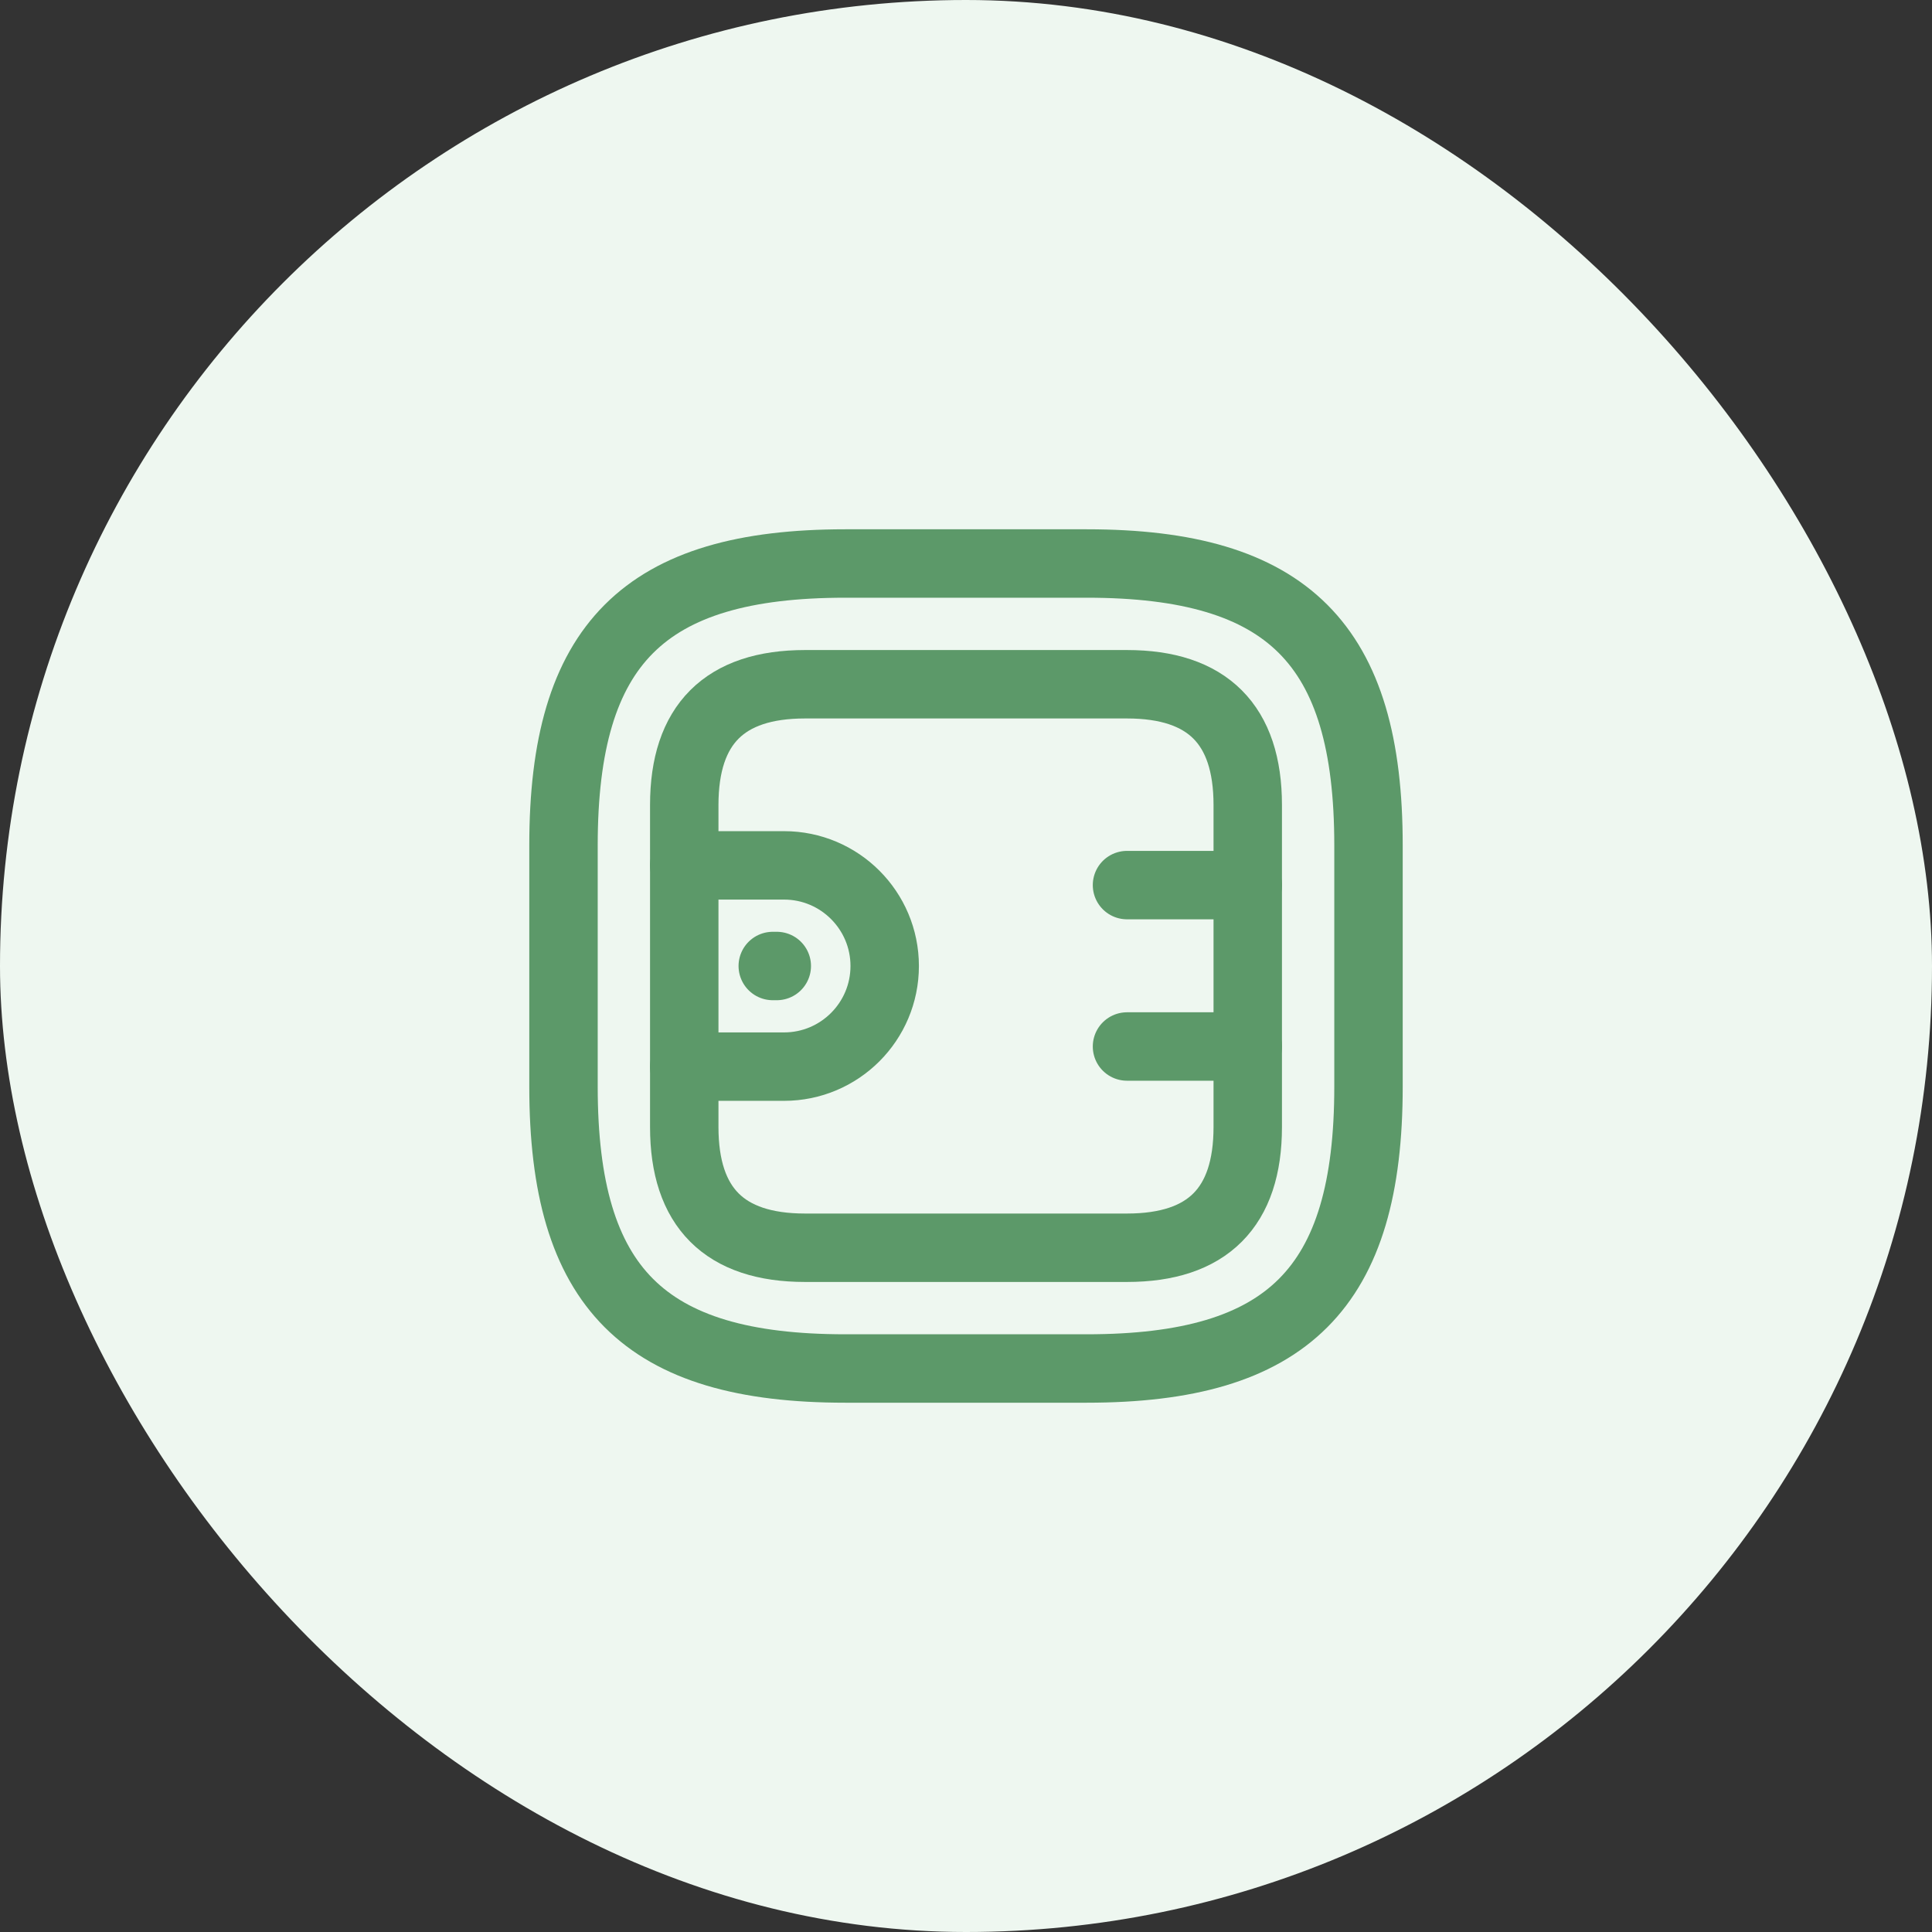
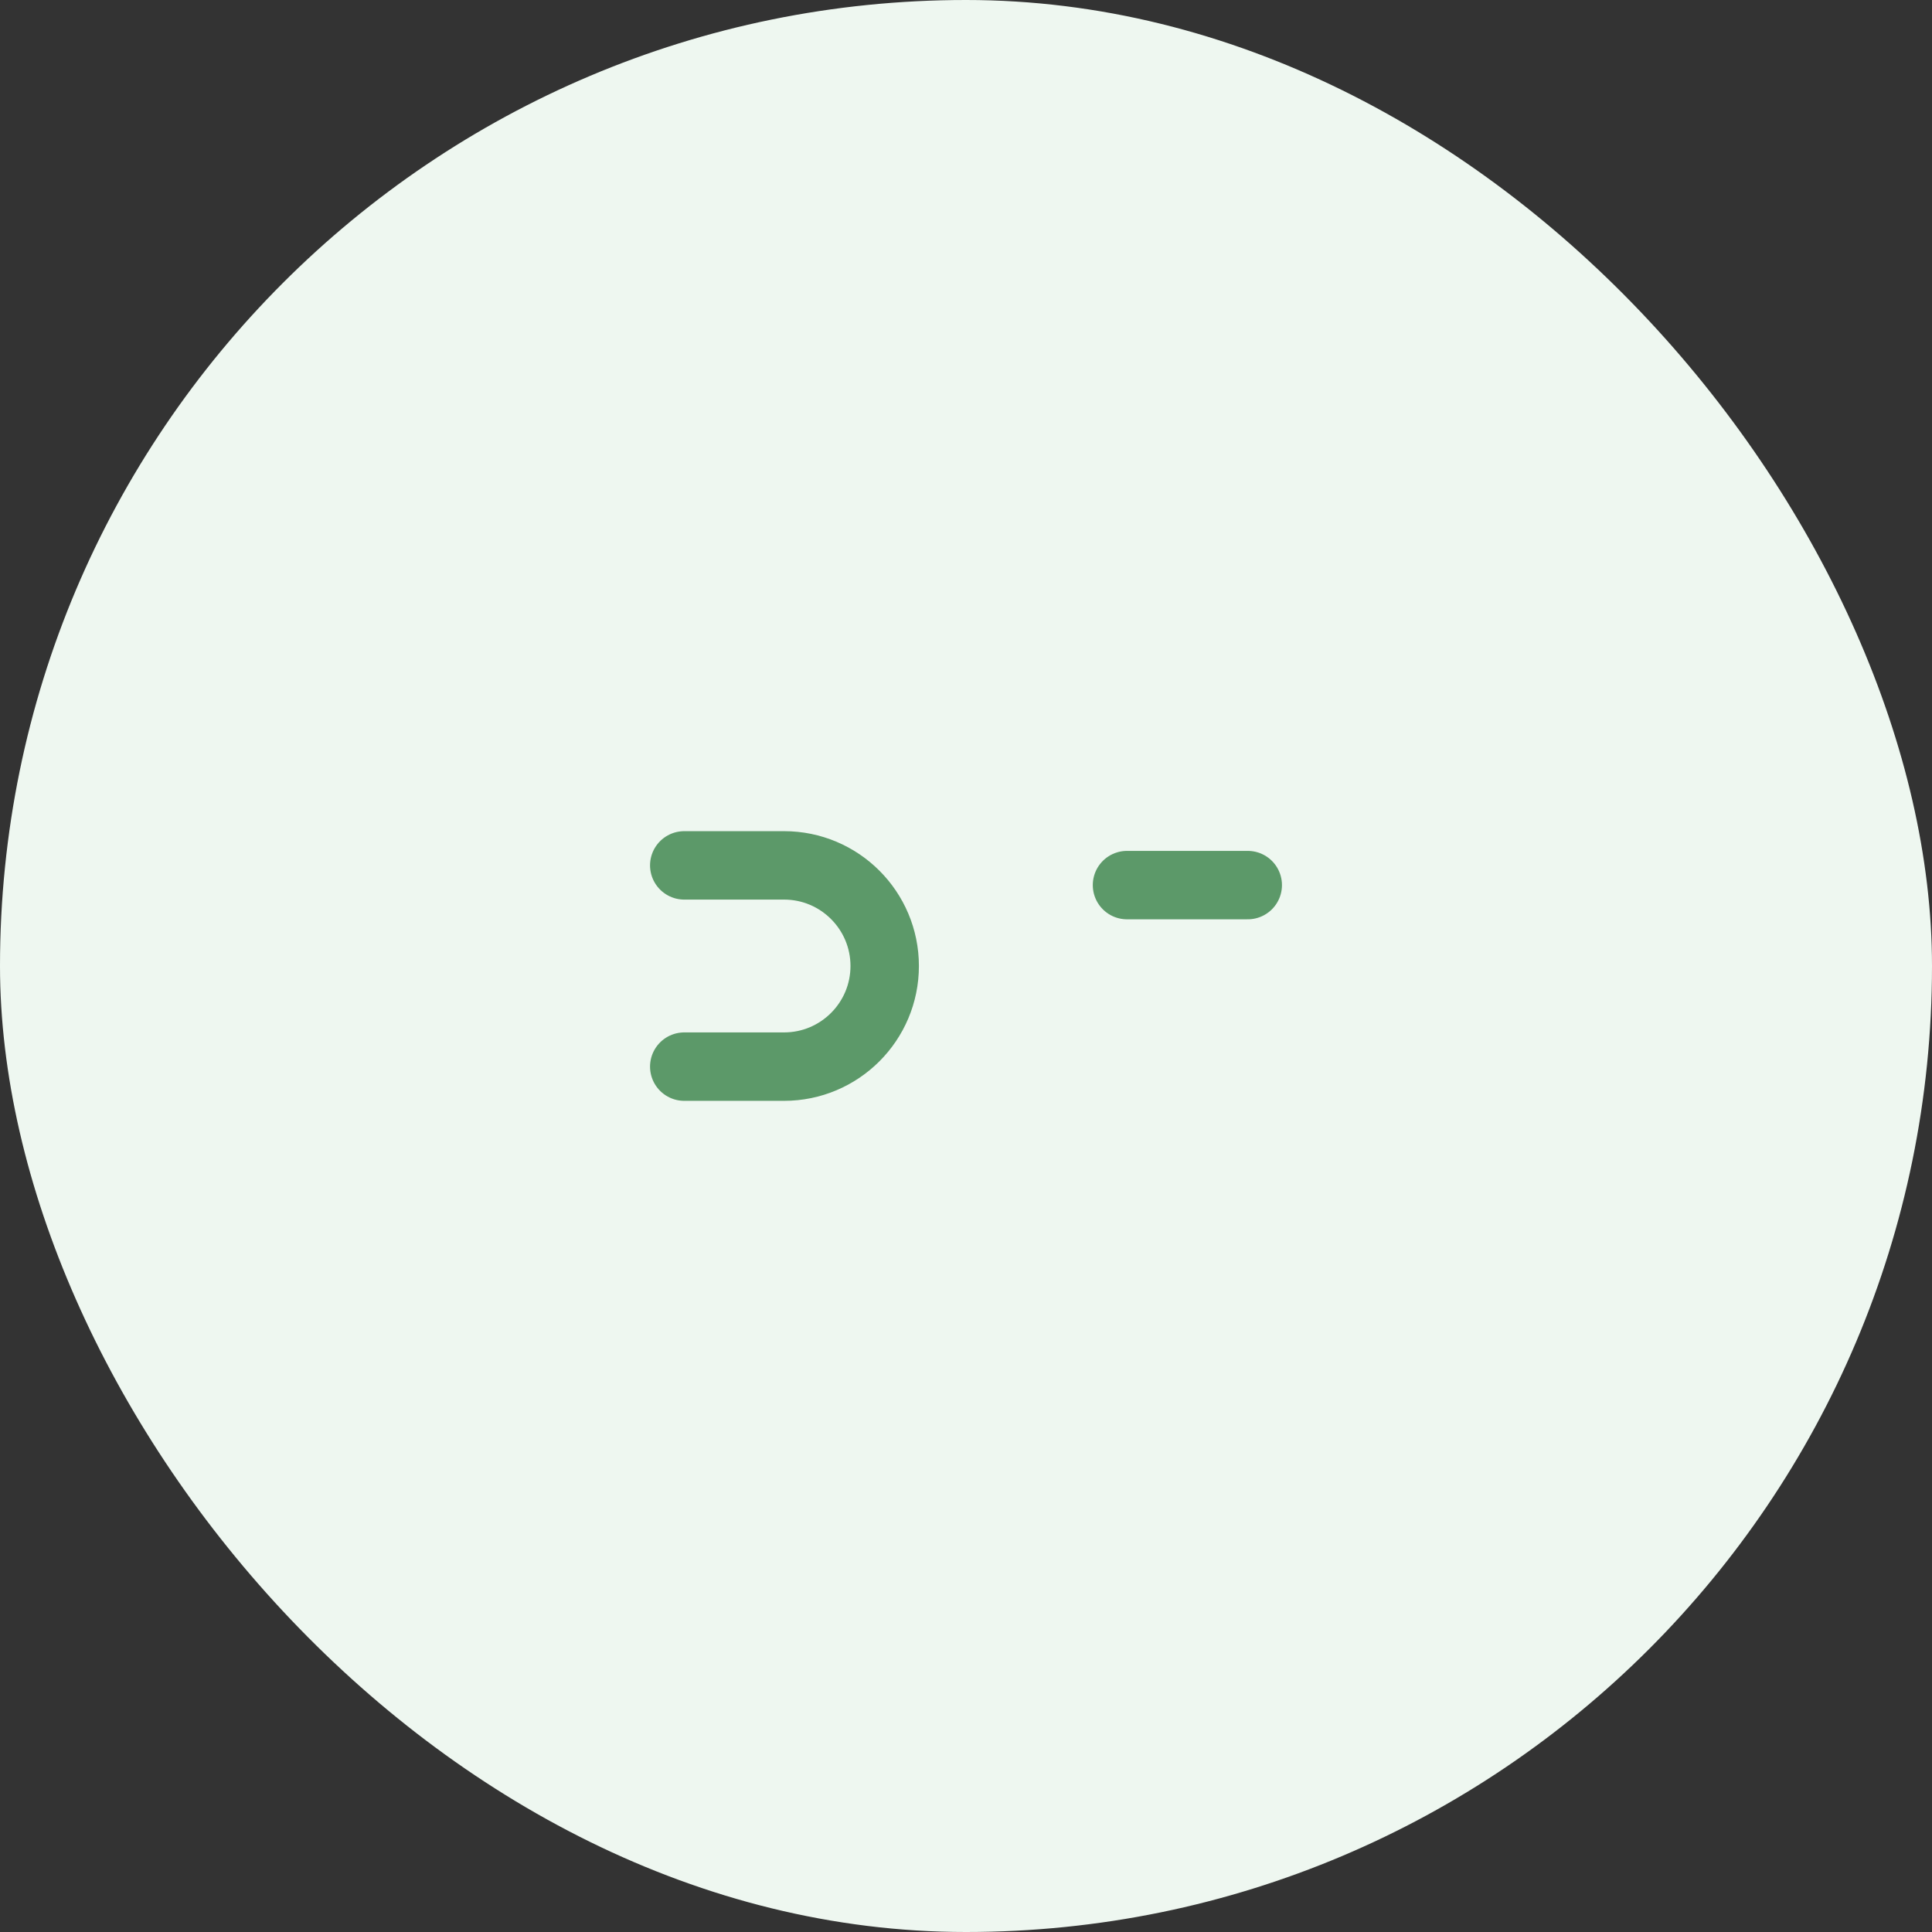
<svg xmlns="http://www.w3.org/2000/svg" width="48" height="48" viewBox="0 0 48 48" fill="none">
  <rect x="0" y="0" width="48" height="48" fill="#333333" stroke="none" />
  <rect width="48" height="48" rx="24" fill="#EEF7F0" />
-   <path d="M21 34H27C32 34 34 32 34 27V21C34 16 32 14 27 14H21C16 14 14 16 14 21V27C14 32 16 34 21 34Z" stroke="#5C9969" stroke-width="1.7" stroke-linecap="round" stroke-linejoin="round" />
-   <path d="M20 31H28C30 31 31 30 31 28V20C31 18 30 17 28 17H20C18 17 17 18 17 20V28C17 30 18 31 20 31Z" stroke="#5C9969" stroke-width="1.7" stroke-linecap="round" stroke-linejoin="round" />
  <path d="M17 21.5H19.48C20.86 21.5 21.98 22.62 21.98 24C21.98 25.38 20.86 26.5 19.48 26.5H17" stroke="#5C9969" stroke-width="1.7" stroke-linecap="round" stroke-linejoin="round" />
  <path d="M31 21.99H28" stroke="#5C9969" stroke-width="1.7" stroke-linecap="round" stroke-linejoin="round" />
-   <path d="M31 26H28" stroke="#5C9969" stroke-width="1.7" stroke-linecap="round" stroke-linejoin="round" />
-   <path d="M19.199 24H19.299" stroke="#5C9969" stroke-width="1.7" stroke-miterlimit="10" stroke-linecap="round" stroke-linejoin="round" />
</svg>